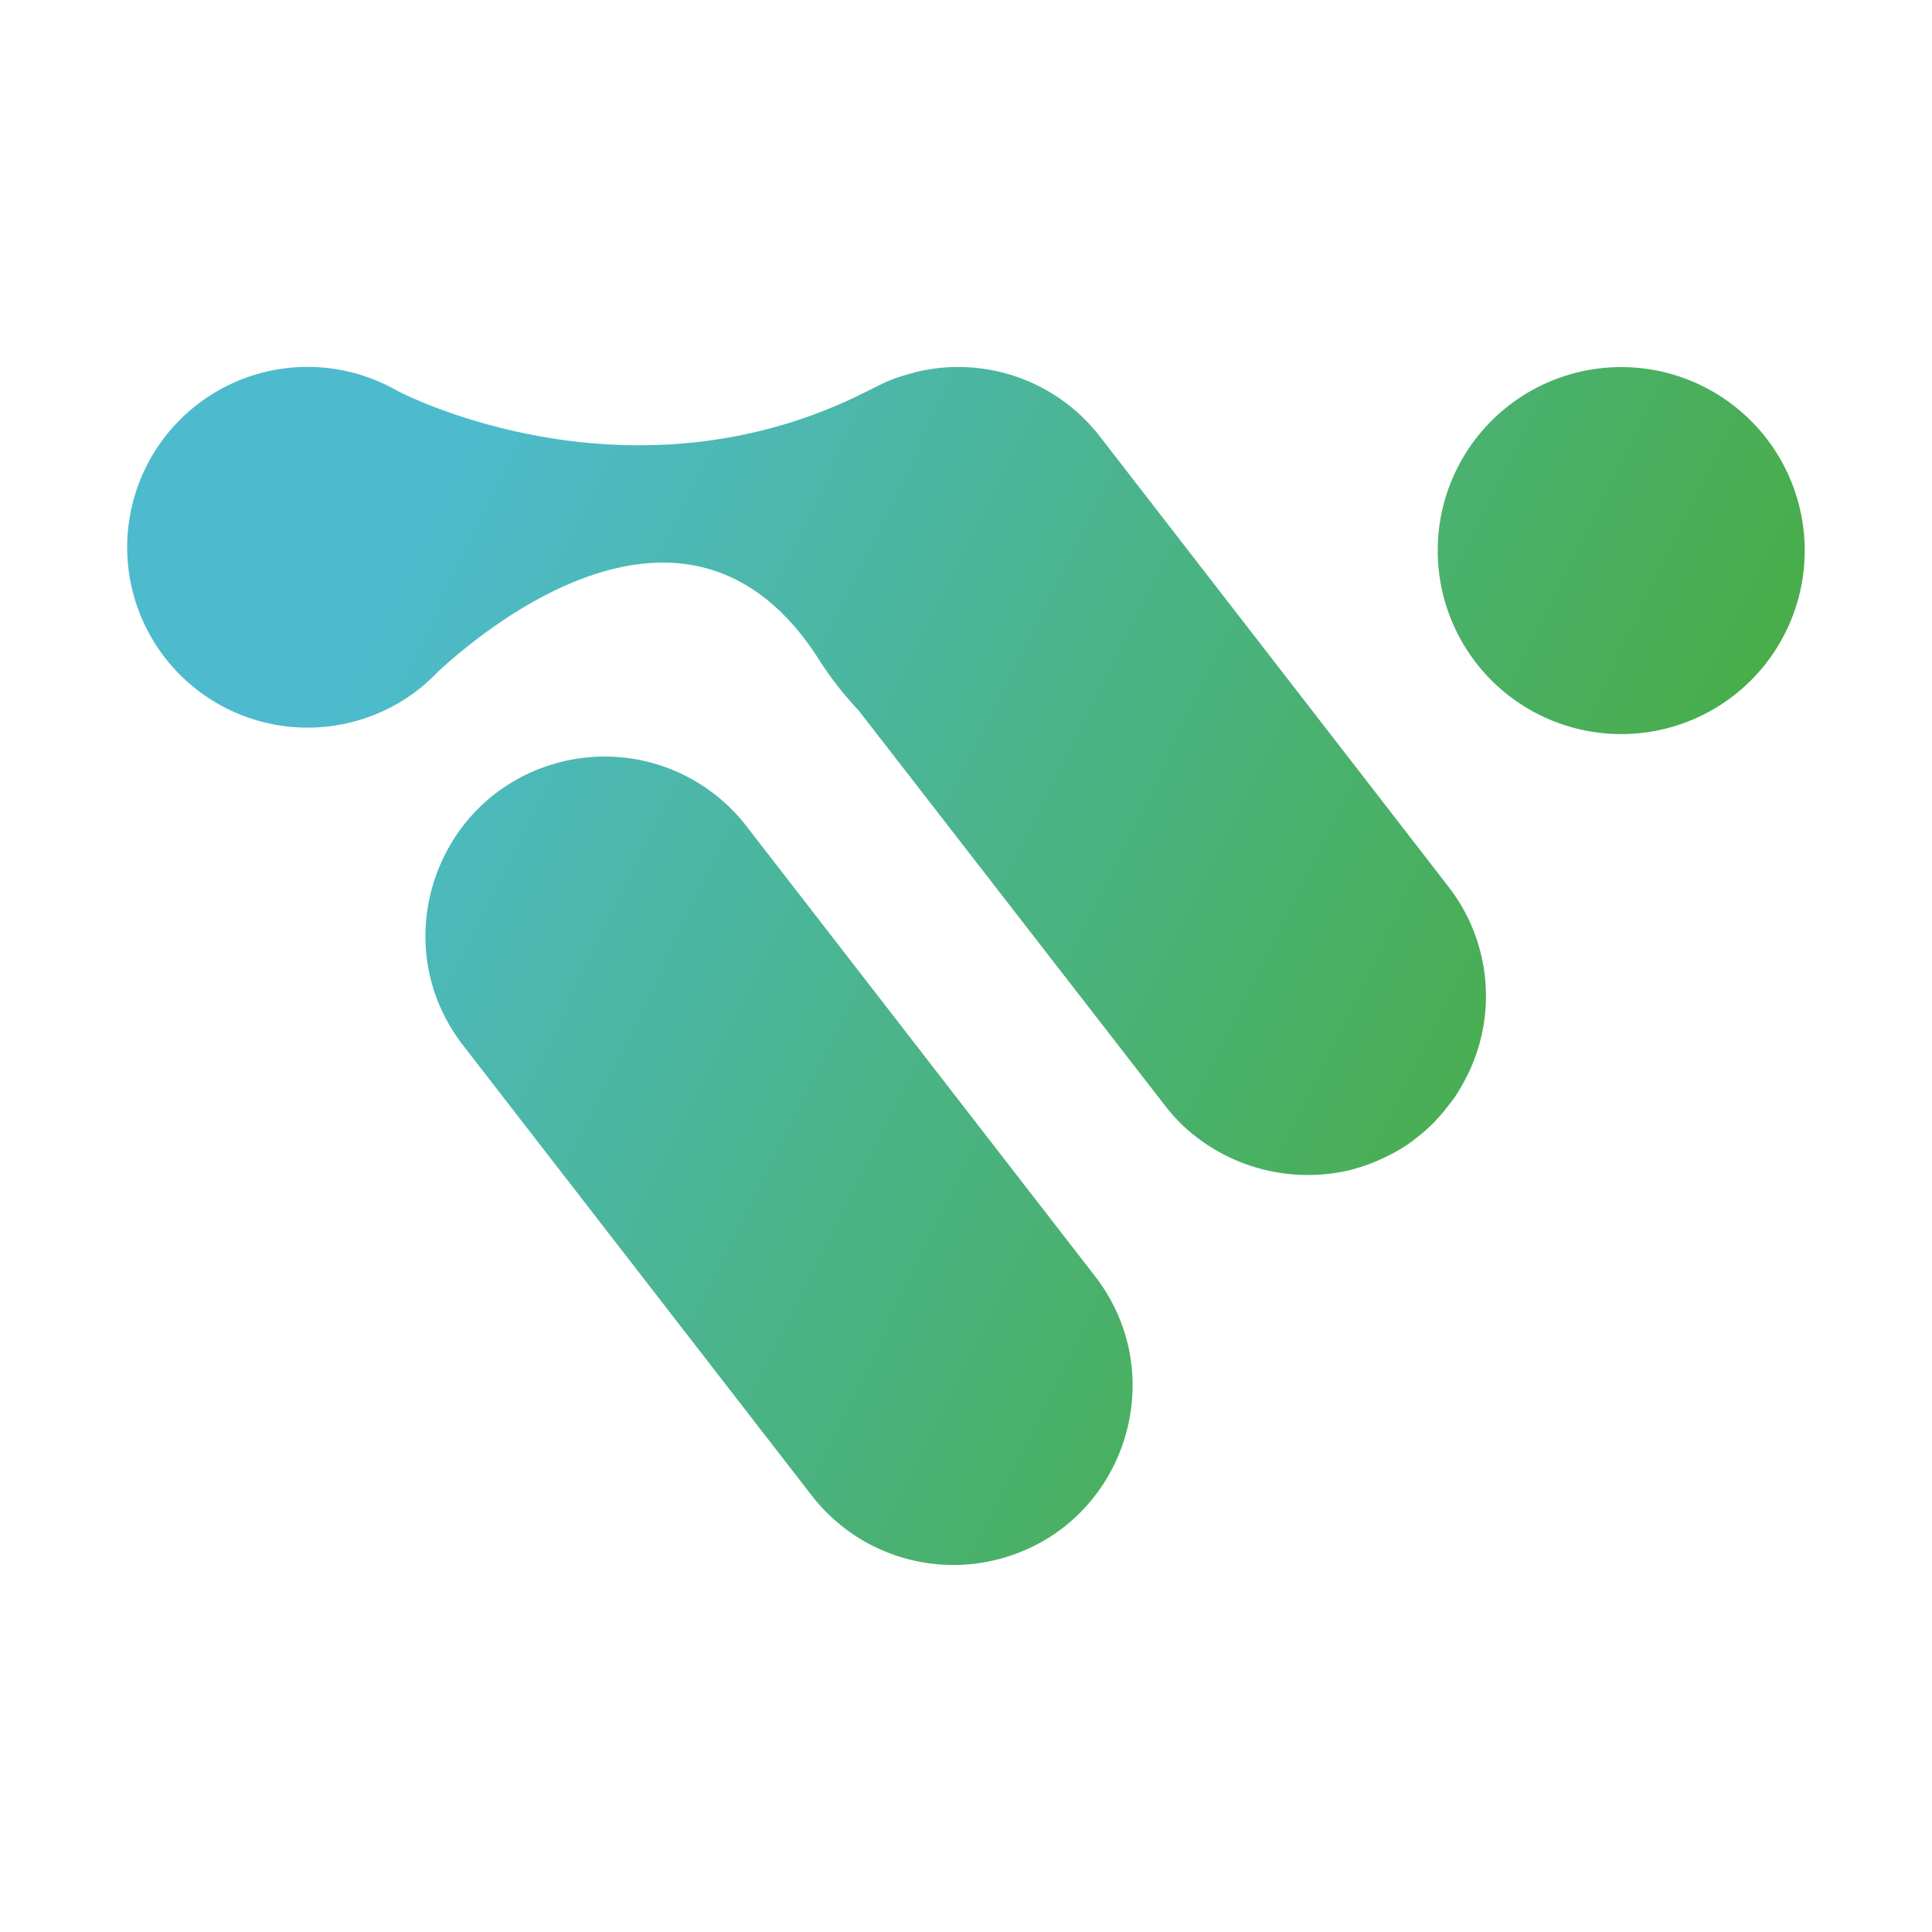
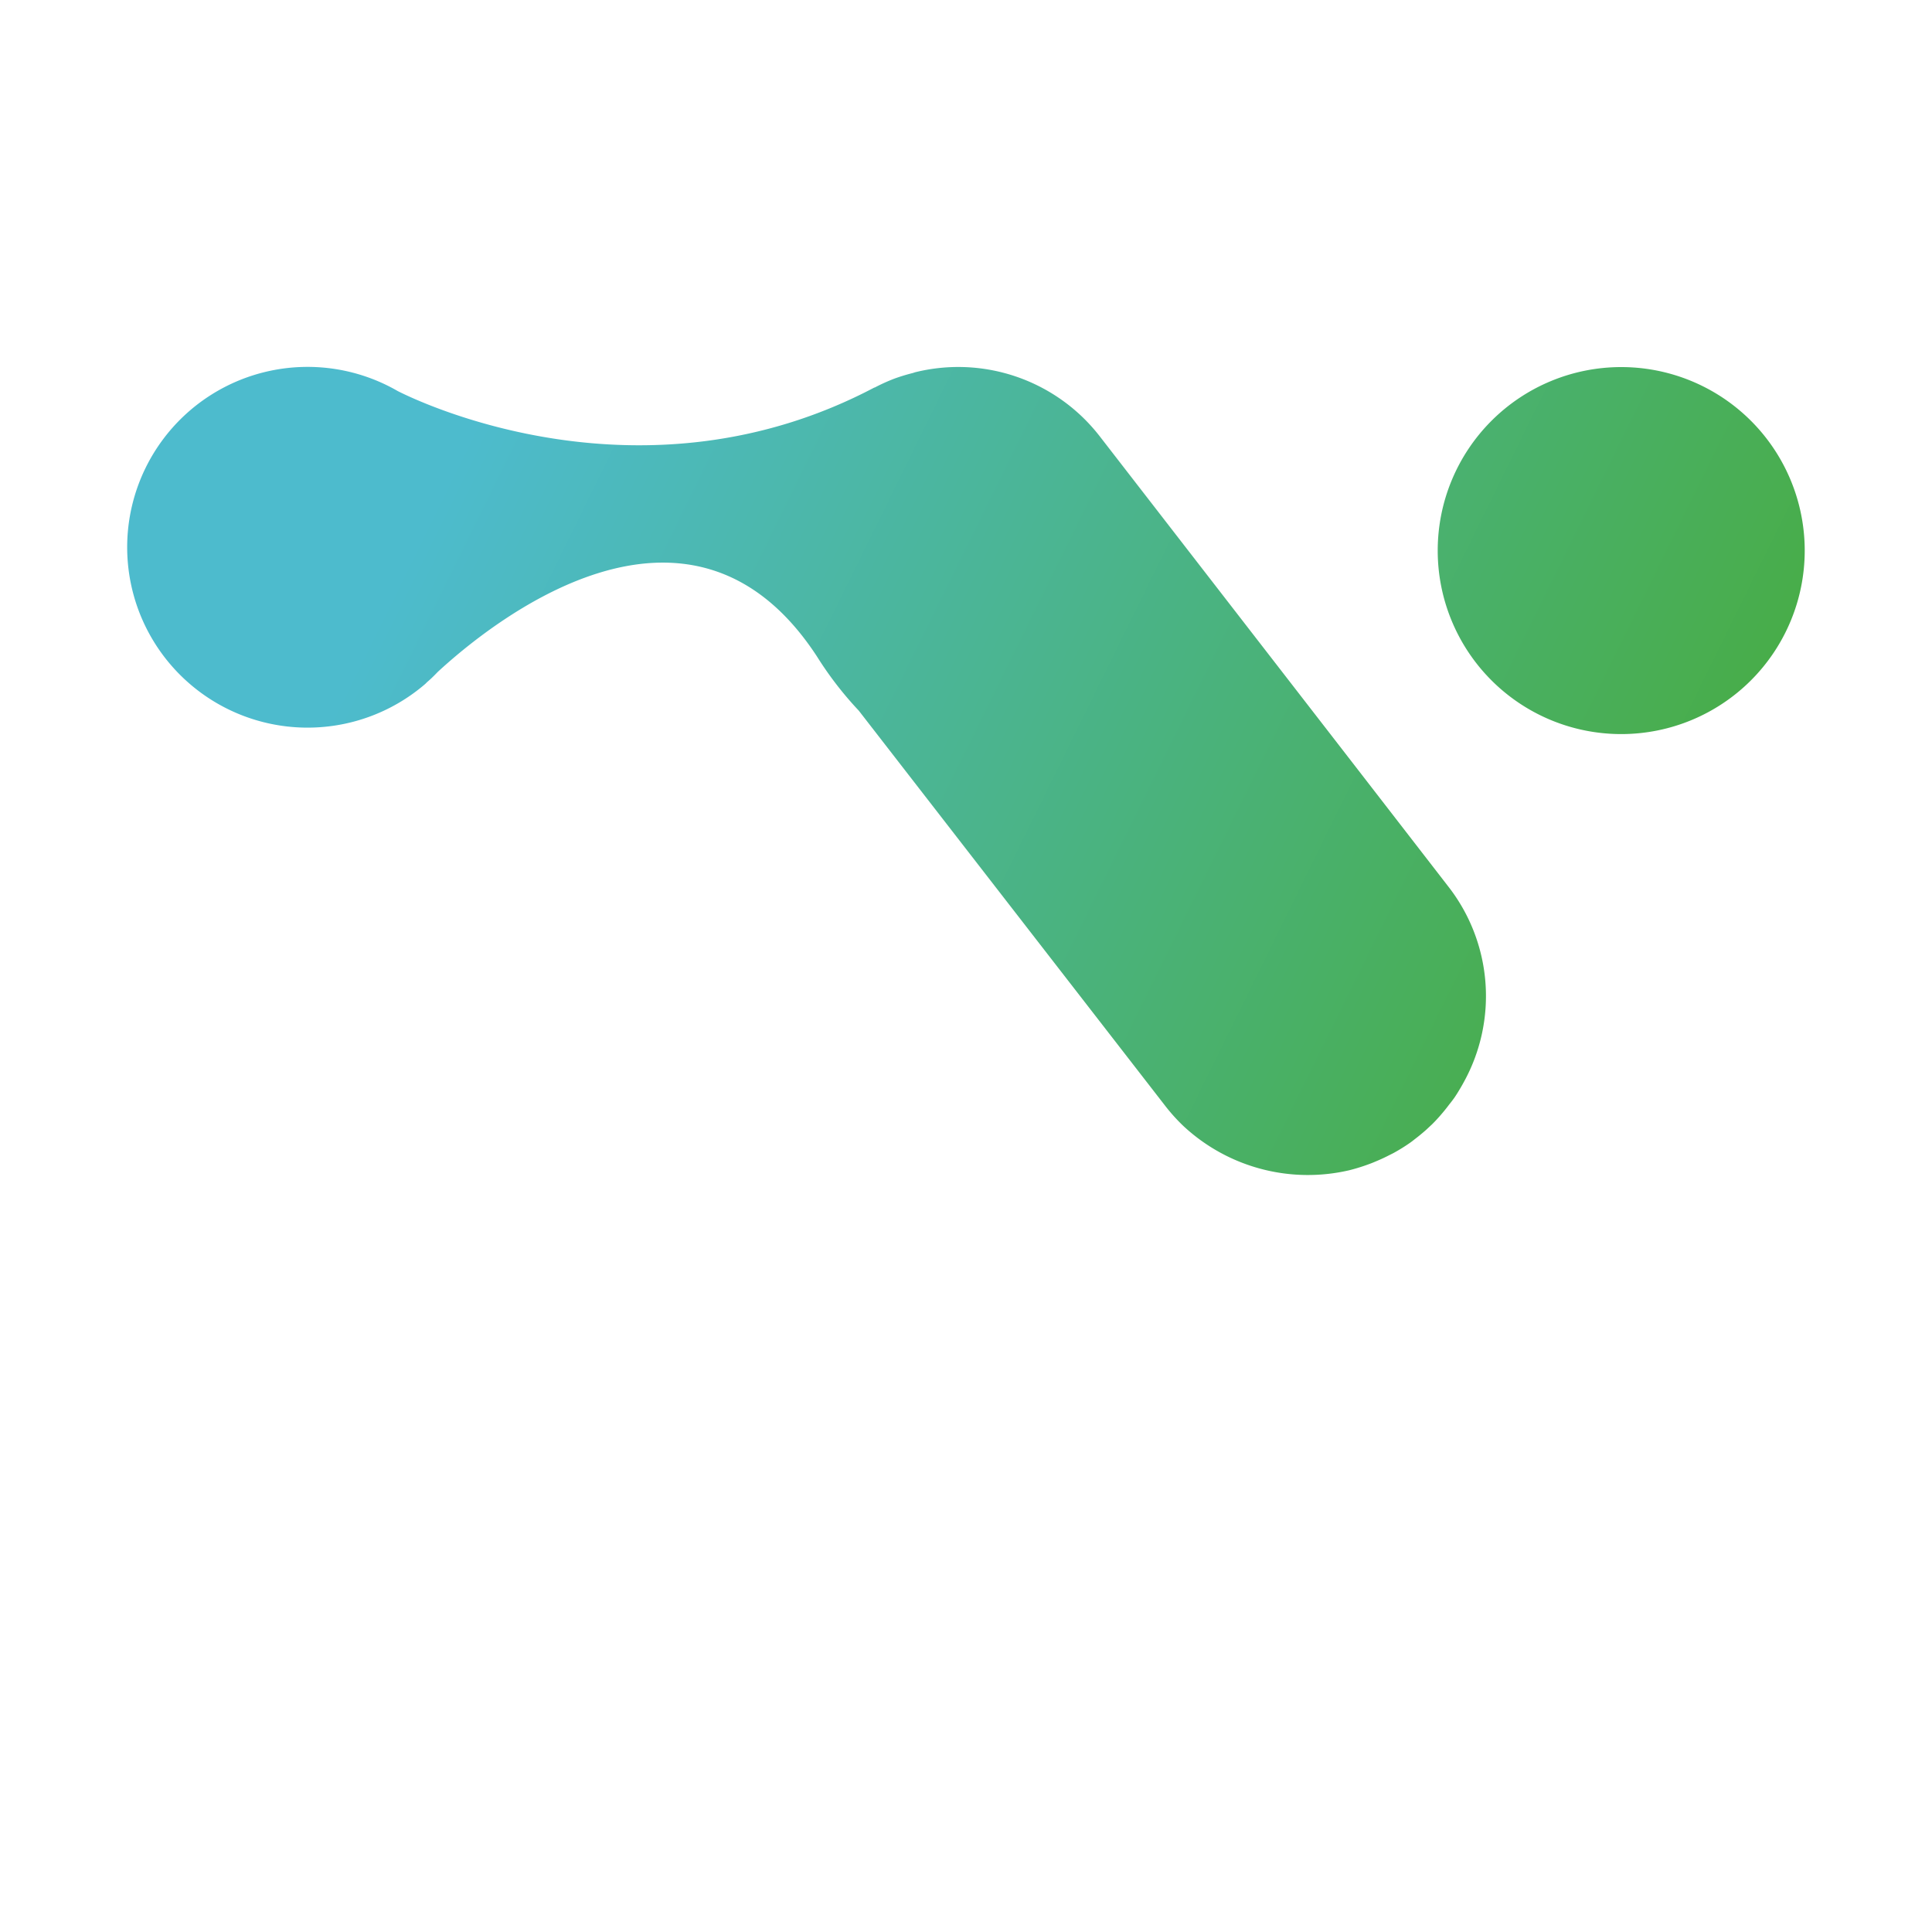
<svg xmlns="http://www.w3.org/2000/svg" xmlns:xlink="http://www.w3.org/1999/xlink" id="Livello_1" data-name="Livello 1" viewBox="0 0 500 500">
  <defs>
    <style>.cls-1{fill:url(#Sfumatura_senza_nome_3);}.cls-2{fill:url(#Sfumatura_senza_nome_3-2);}.cls-3{fill:url(#Sfumatura_senza_nome_3-3);}</style>
    <linearGradient id="Sfumatura_senza_nome_3" x1="376.2" y1="386.39" x2="62.66" y2="231.99" gradientUnits="userSpaceOnUse">
      <stop offset="0" stop-color="#48ac41" />
      <stop offset="1" stop-color="#4dbbcd" />
    </linearGradient>
    <linearGradient id="Sfumatura_senza_nome_3-2" x1="431.73" y1="273.62" x2="118.19" y2="119.23" xlink:href="#Sfumatura_senza_nome_3" />
    <linearGradient id="Sfumatura_senza_nome_3-3" x1="481.33" y1="172.88" x2="167.8" y2="18.49" xlink:href="#Sfumatura_senza_nome_3" />
  </defs>
-   <path class="cls-1" d="M193,213.58a46.36,46.36,0,0,0-47.44-16.48c-32.75,8-46.34,47.08-25.57,73.62l90.23,116.51a46.37,46.37,0,0,0,47.44,16.48h0c32.75-7.95,46.34-47.08,25.58-73.62Z" />
  <path class="cls-2" d="M376.45,284c.58-.85,1.1-1.72,1.62-2.6.24-.41.47-.82.7-1.24a46.11,46.11,0,0,0-4.06-50.87L349,196.06h0l-64.5-83.29a46.86,46.86,0,0,0-4.53-5A46.35,46.35,0,0,0,237,96.3c-.28.06-.54.18-.82.25A47.52,47.52,0,0,0,231.44,98a46.26,46.26,0,0,0-5.05,2.29l-.1,0v0c-59.89,31.57-117.73,3.77-123.33.93A46.68,46.68,0,1,0,110.06,177l0,0,.47-.47c1-.84,1.87-1.71,2.74-2.62,13.29-12.28,65.07-54.7,98.17-4h0a90.49,90.49,0,0,0,10.81,14L280,258.39l21.71,28a47,47,0,0,0,4.53,5,47.26,47.26,0,0,0,42.91,11.48,49.35,49.35,0,0,0,5.29-1.65c.49-.18,1-.38,1.45-.58,1.29-.53,2.53-1.1,3.74-1.73.41-.21.83-.4,1.23-.63a45.17,45.17,0,0,0,4.27-2.68c.42-.3.81-.63,1.22-.94.92-.71,1.82-1.45,2.69-2.22.52-.47,1-.94,1.53-1.42.72-.71,1.4-1.44,2.06-2.19.86-1,1.66-1.95,2.43-3C375.53,285.26,376,284.64,376.45,284Z" />
  <path class="cls-3" d="M419.57,95a47.49,47.49,0,1,0,47.49,47.49A47.49,47.49,0,0,0,419.57,95Z" />
</svg>